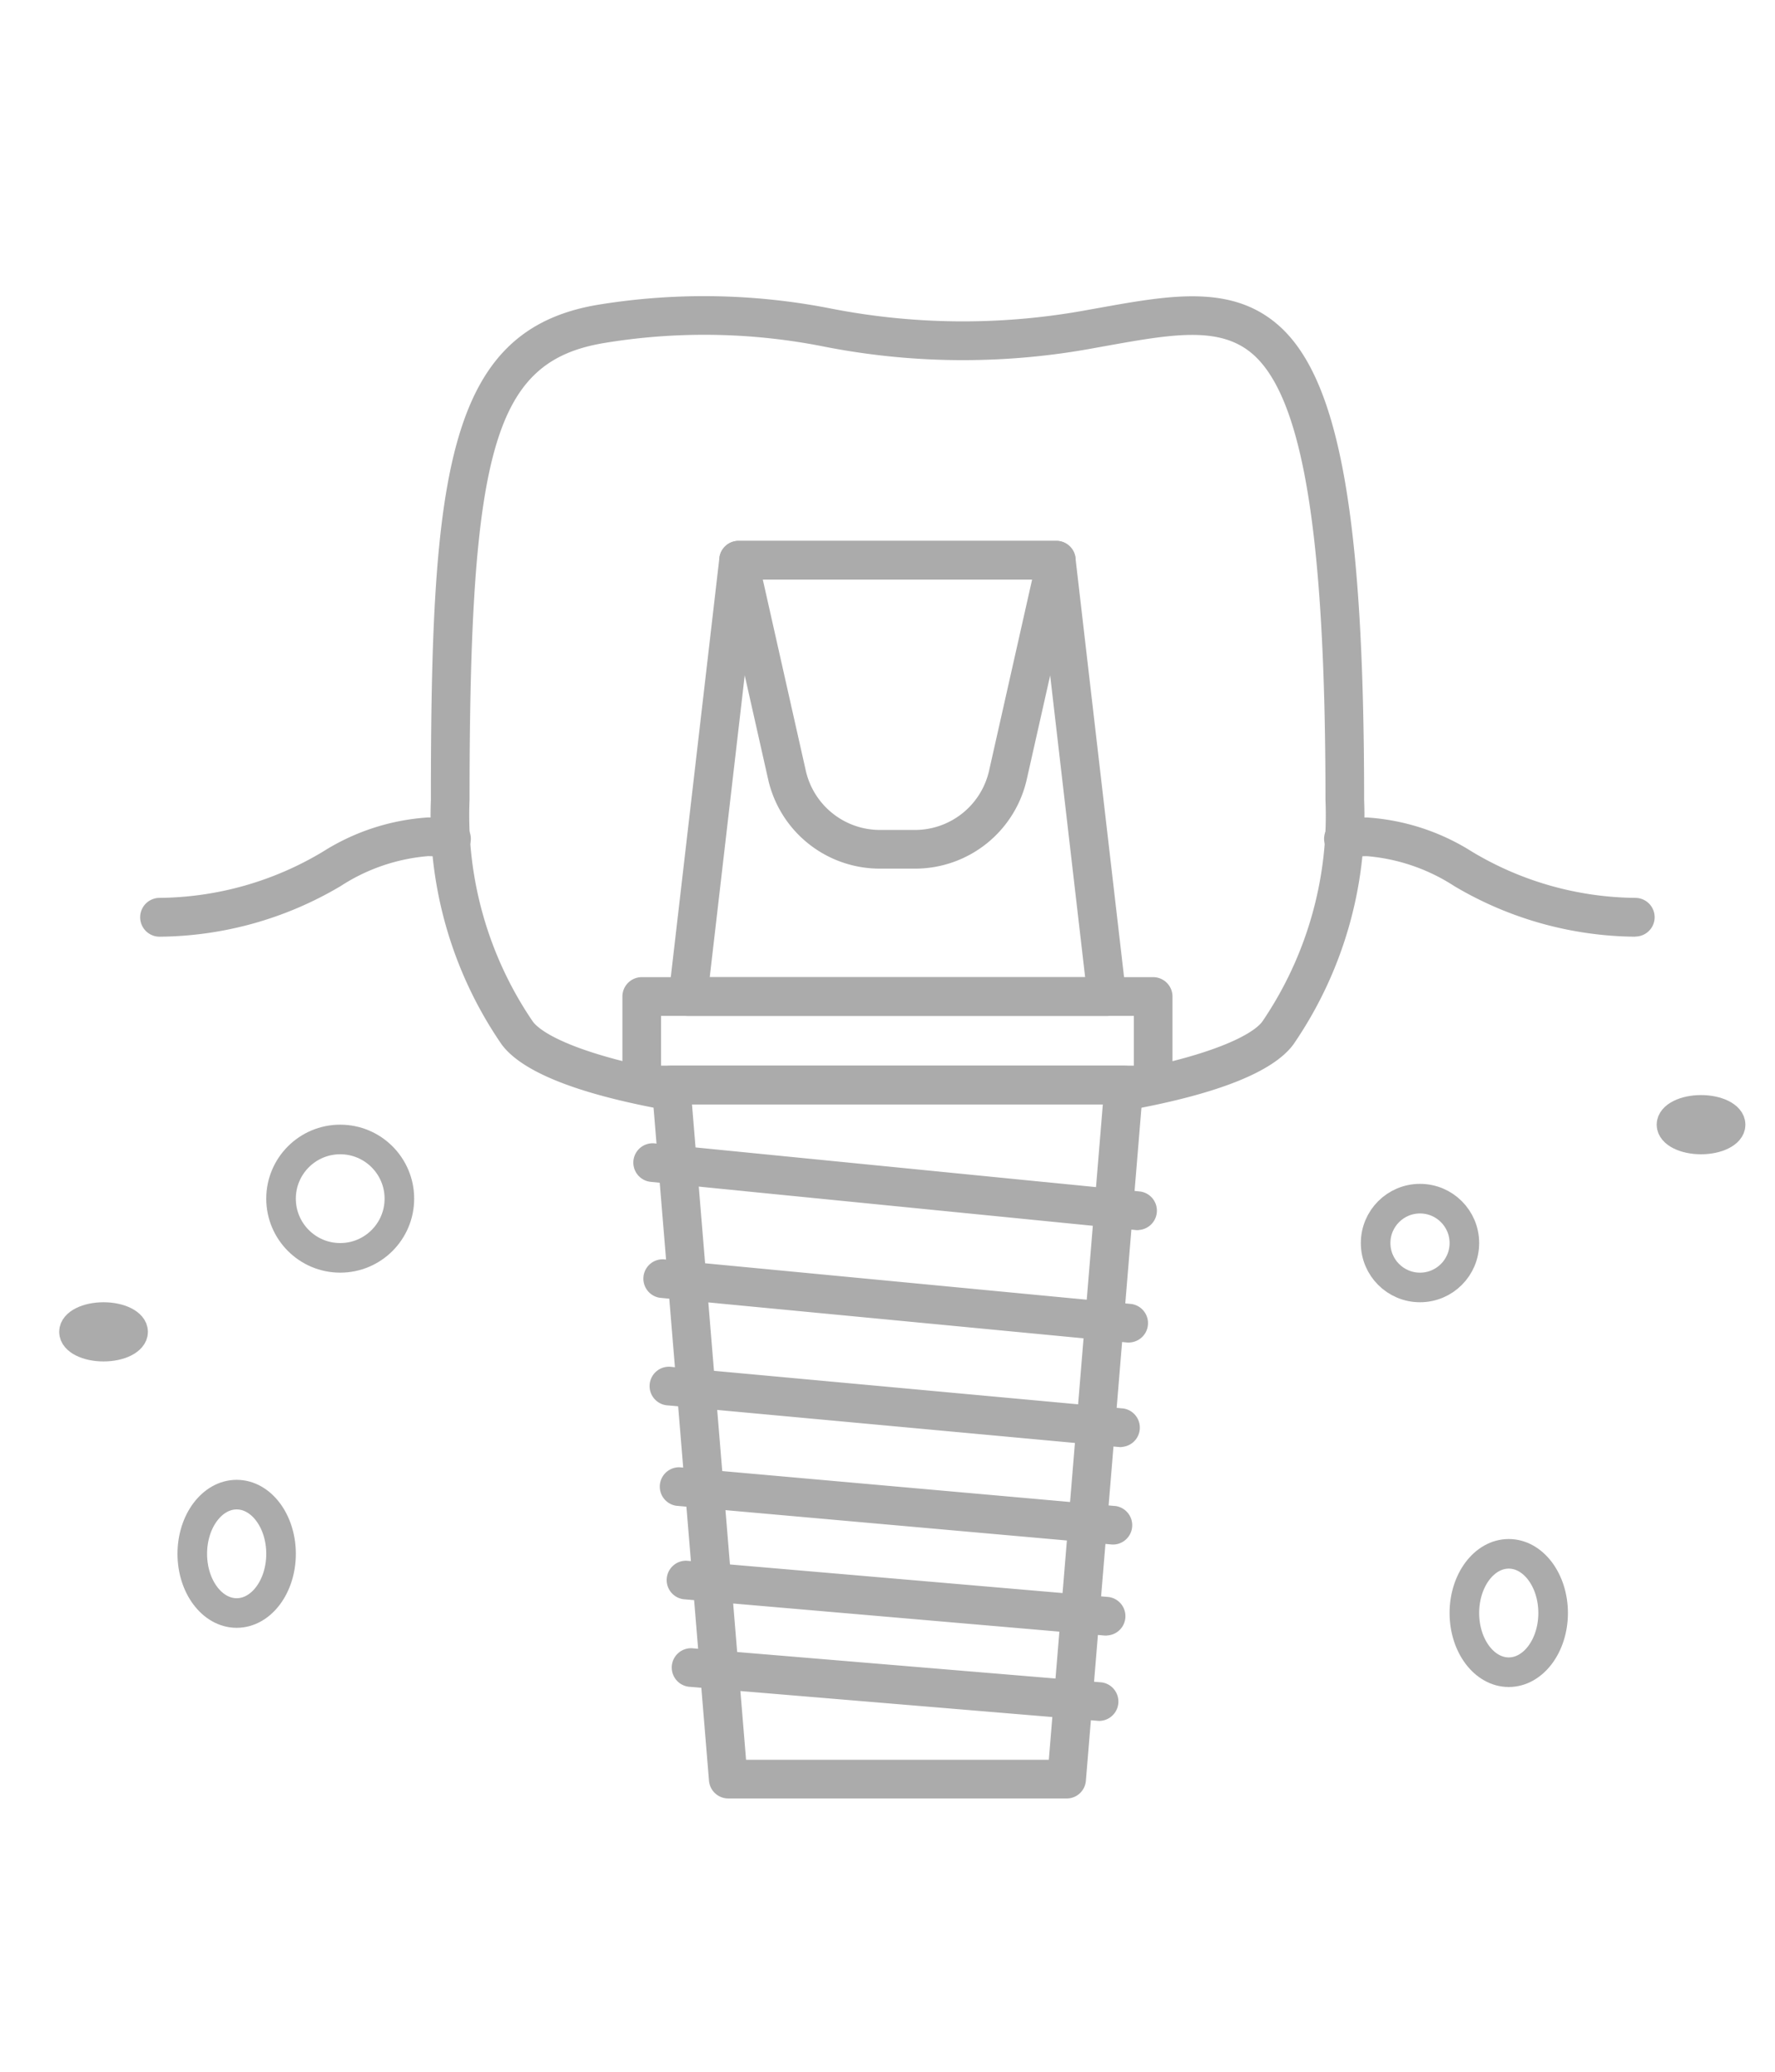
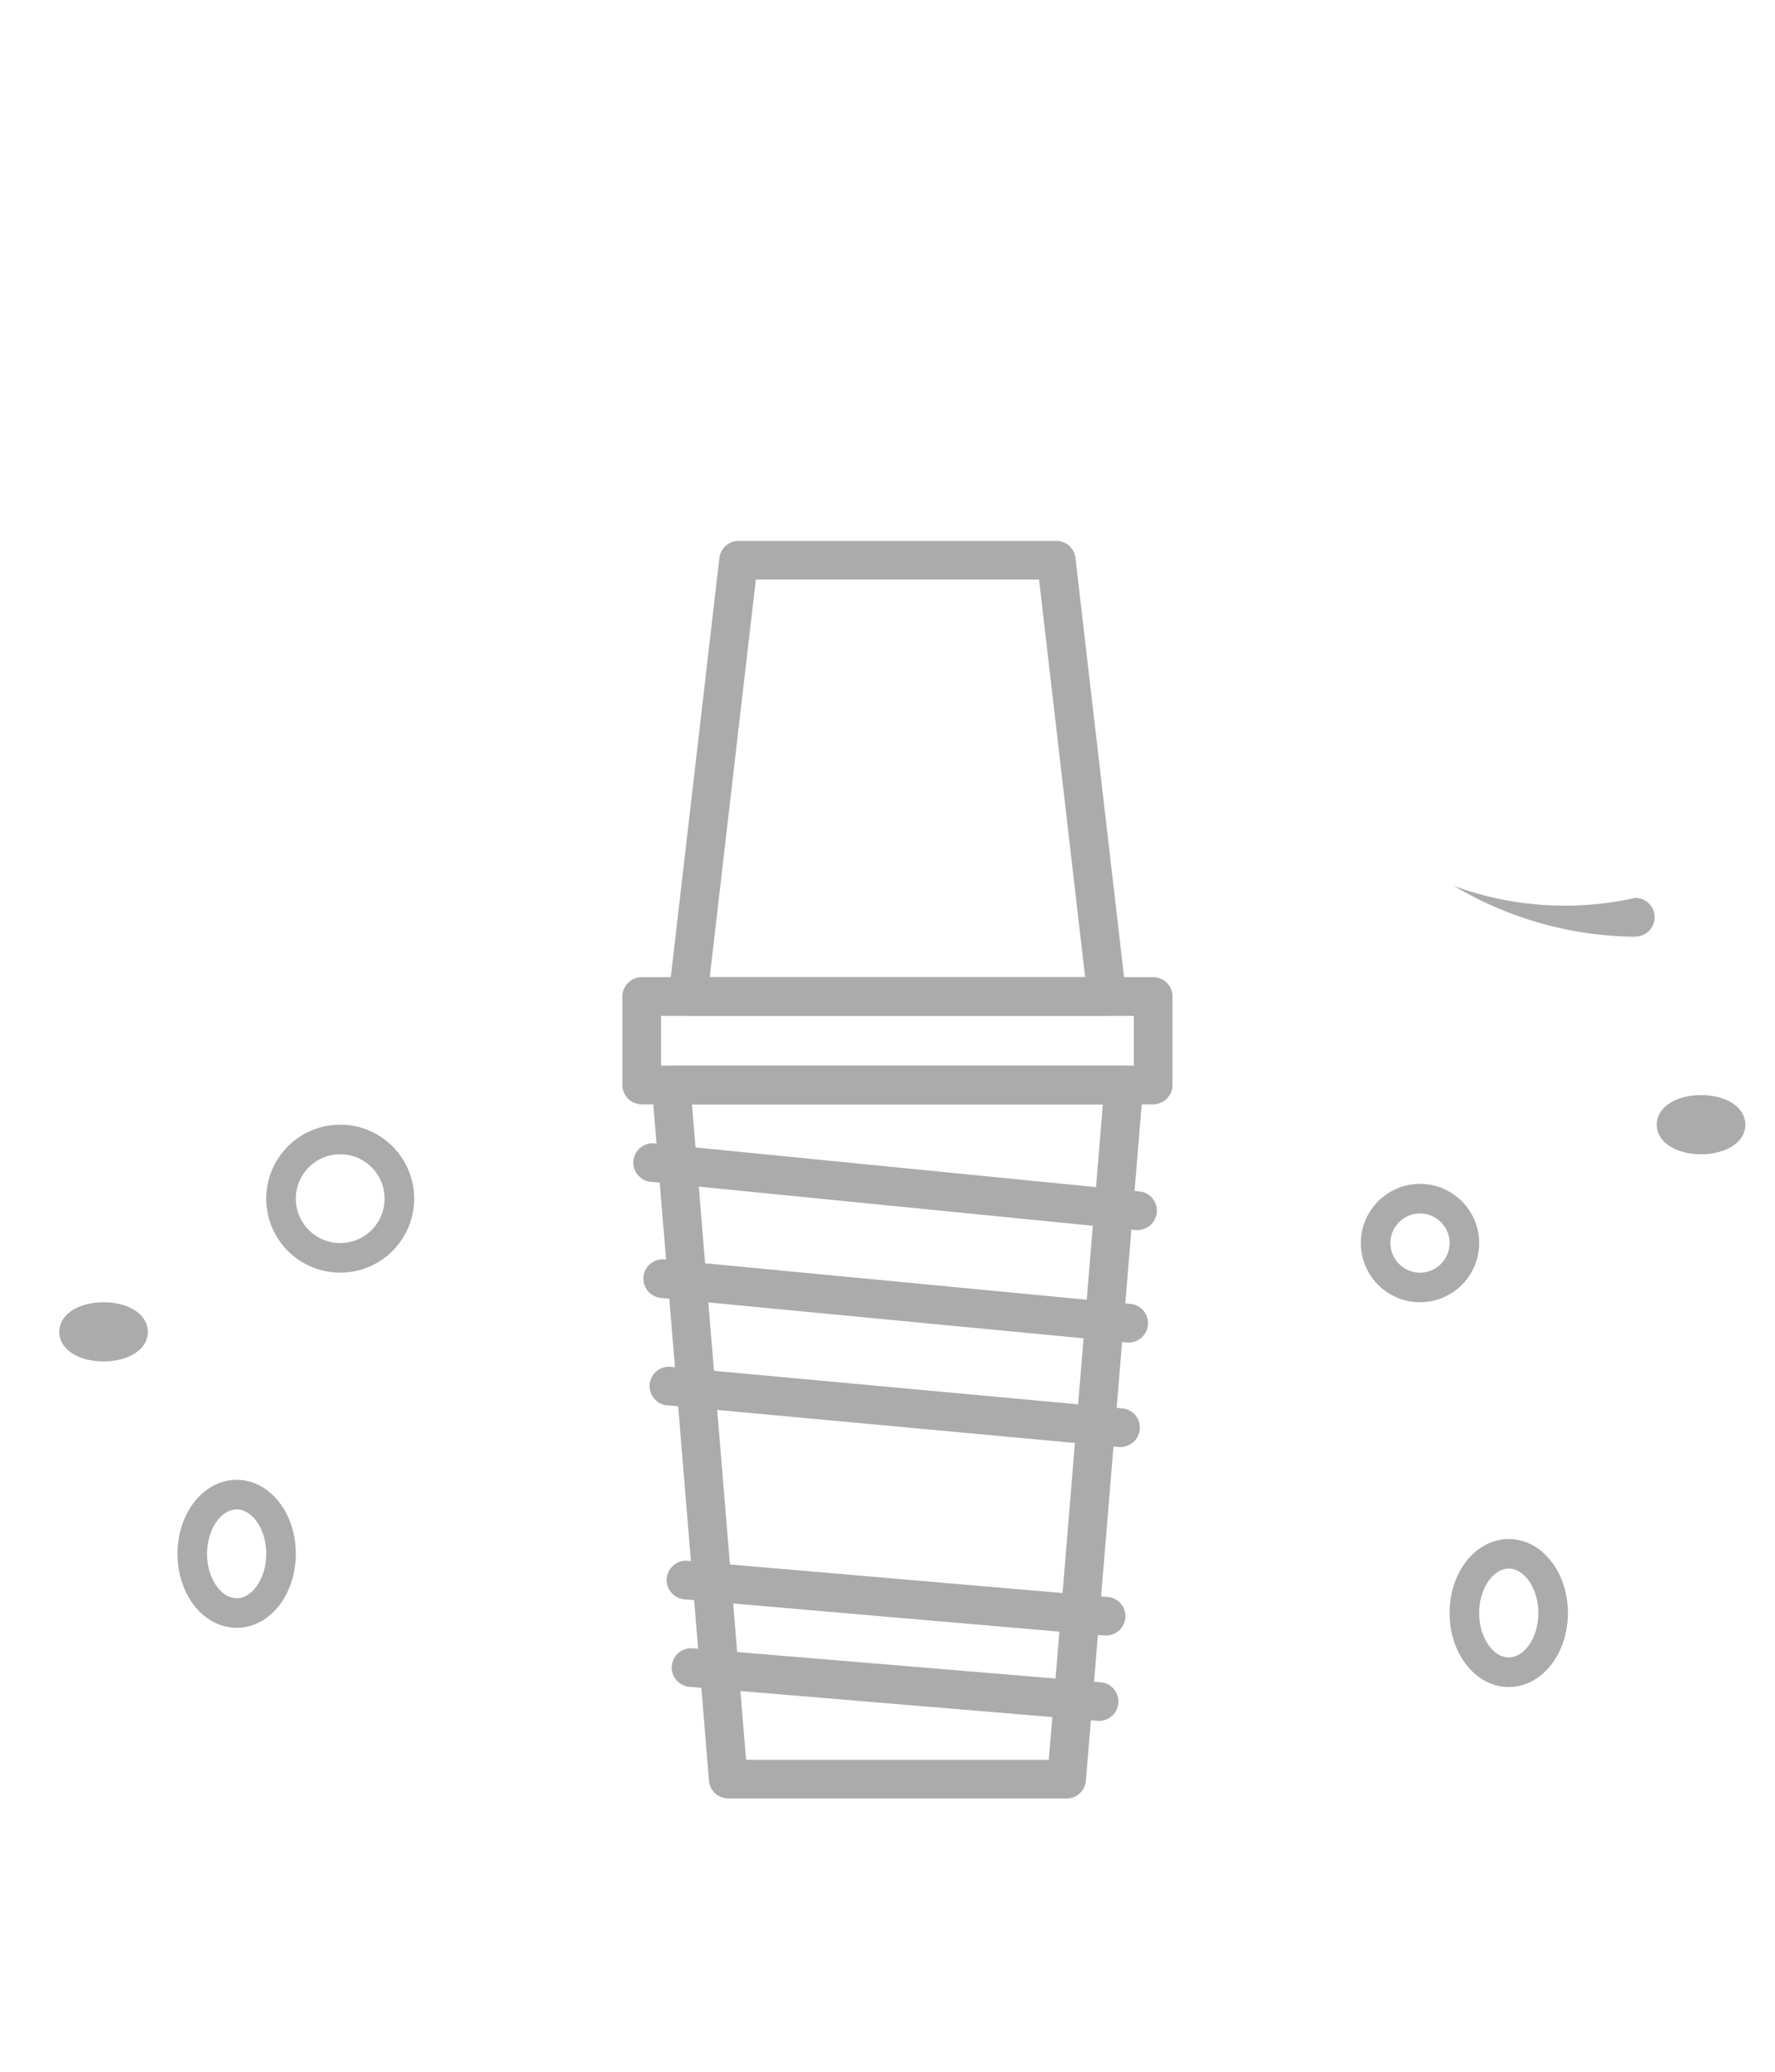
<svg xmlns="http://www.w3.org/2000/svg" width="60" height="70" viewBox="0 0 60 70">
  <defs>
    <clipPath id="clip-path">
      <rect id="사각형_36378" data-name="사각형 36378" width="60" height="70" transform="translate(2251 3633)" fill="#fff" />
    </clipPath>
    <clipPath id="clip-path-2">
      <rect id="사각형_36327" data-name="사각형 36327" width="51.191" height="50.766" fill="#ababab" />
    </clipPath>
  </defs>
  <g id="마스크_그룹_451" data-name="마스크 그룹 451" transform="translate(-2251 -3633)" clip-path="url(#clip-path)">
    <g id="그룹_114568" data-name="그룹 114568" transform="translate(1053 979)">
      <g id="그룹_114437" data-name="그룹 114437" transform="translate(6 -4)">
        <g id="그룹_114435" data-name="그룹 114435" transform="translate(1196.741 2668)">
          <g id="그룹_114434" data-name="그룹 114434" transform="translate(0 0)" clip-path="url(#clip-path-2)">
-             <path id="패스_73333" data-name="패스 73333" d="M18.232,27.511a.635.635,0,0,1-.12-.012c-2.991-.545-4.852-1.291-5.53-2.214a13.635,13.635,0,0,1-2.389-8.253c0-10.982.534-15.884,5.651-16.735a22.2,22.2,0,0,1,7.887.131,23.2,23.2,0,0,0,8.707.036L32.76.407c2.381-.427,4.439-.8,6.019.528,2.1,1.759,2.96,6.423,2.96,16.1a13.628,13.628,0,0,1-2.39,8.253c-.677.921-2.536,1.666-5.523,2.213a.653.653,0,0,1-.236-1.285c2.943-.54,4.362-1.234,4.708-1.7a12.375,12.375,0,0,0,2.135-7.479c0-9-.768-13.654-2.492-15.1-1.111-.931-2.72-.643-4.949-.244l-.324.058a24.338,24.338,0,0,1-9.138-.031,20.76,20.76,0,0,0-7.47-.132C12.351,2.2,11.5,5.091,11.5,17.033a12.362,12.362,0,0,0,2.136,7.479c.345.469,1.766,1.164,4.712,1.7a.653.653,0,0,1-.116,1.3" transform="translate(-0.369 0)" fill="#ababab" />
-             <path id="패스_73334" data-name="패스 73334" d="M.653,22.312A.653.653,0,1,1,.653,21,10.9,10.9,0,0,0,6.172,19.44a7.547,7.547,0,0,1,3.551-1.157,5.329,5.329,0,0,1,.908.077.653.653,0,1,1-.218,1.288,4.151,4.151,0,0,0-.69-.058A6.38,6.38,0,0,0,6.777,20.6,12.16,12.16,0,0,1,.653,22.312" transform="translate(0 -0.663)" fill="#ababab" />
-             <path id="패스_73335" data-name="패스 73335" d="M52.042,22.312A12.16,12.16,0,0,1,45.919,20.6a6.38,6.38,0,0,0-2.945-1.009,4.151,4.151,0,0,0-.69.058.653.653,0,0,1-.218-1.288,5.329,5.329,0,0,1,.908-.077,7.547,7.547,0,0,1,3.551,1.157A10.9,10.9,0,0,0,52.042,21a.653.653,0,1,1,0,1.307" transform="translate(-1.505 -0.663)" fill="#ababab" />
+             <path id="패스_73335" data-name="패스 73335" d="M52.042,22.312A12.16,12.16,0,0,1,45.919,20.6A10.9,10.9,0,0,0,52.042,21a.653.653,0,1,1,0,1.307" transform="translate(-1.505 -0.663)" fill="#ababab" />
            <path id="패스_73336" data-name="패스 73336" d="M31.965,51.744H20.527a.654.654,0,0,1-.652-.6L17.942,27.692a.652.652,0,0,1,.651-.707H33.9a.654.654,0,0,1,.652.707L32.615,51.145a.652.652,0,0,1-.651.6M21.128,50.437H31.362l1.826-22.145H19.3Z" transform="translate(-0.65 -0.978)" fill="#ababab" />
            <path id="패스_73337" data-name="패스 73337" d="M34.371,32.64a.507.507,0,0,1-.066,0L17.883,31.009a.653.653,0,0,1,.13-1.3l16.422,1.627a.654.654,0,0,1-.064,1.3" transform="translate(-0.627 -1.077)" fill="#ababab" />
            <path id="패스_73338" data-name="패스 73338" d="M34.086,36.586l-.063,0L18.2,35.073a.654.654,0,0,1,.124-1.3l15.821,1.51a.654.654,0,0,1-.062,1.3" transform="translate(-0.638 -1.224)" fill="#ababab" />
            <path id="패스_73339" data-name="패스 73339" d="M33.821,40.255l-.061,0L18.5,38.847a.654.654,0,1,1,.12-1.3L33.879,38.95a.654.654,0,0,1-.059,1.3" transform="translate(-0.649 -1.361)" fill="#ababab" />
-             <path id="패스_73340" data-name="패스 73340" d="M33.574,43.674l-.059,0-14.741-1.31a.654.654,0,0,1,.116-1.3l14.741,1.31a.654.654,0,0,1-.057,1.3" transform="translate(-0.659 -1.488)" fill="#ababab" />
            <path id="패스_73341" data-name="패스 73341" d="M33.343,46.87l-.057,0L19.032,45.641a.653.653,0,0,1,.112-1.3L33.4,45.566a.653.653,0,0,1-.055,1.3" transform="translate(-0.668 -1.607)" fill="#ababab" />
            <path id="패스_73342" data-name="패스 73342" d="M33.127,49.863a.511.511,0,0,1-.055,0l-13.8-1.15a.653.653,0,1,1,.109-1.3l13.8,1.149a.654.654,0,0,1-.054,1.3" transform="translate(-0.677 -1.718)" fill="#ababab" />
            <path id="패스_73343" data-name="패스 73343" d="M34.852,28.179H17.564a.654.654,0,0,1-.653-.653V24.535a.654.654,0,0,1,.653-.653H34.852a.653.653,0,0,1,.653.653v2.991a.653.653,0,0,1-.653.653M18.218,26.873H34.2V25.19H18.218Z" transform="translate(-0.613 -0.866)" fill="#ababab" />
            <path id="패스_73344" data-name="패스 73344" d="M33.345,24.636H19.188a.655.655,0,0,1-.65-.729l1.71-14.742a.654.654,0,0,1,.65-.578H31.636a.653.653,0,0,1,.649.578l1.71,14.742a.655.655,0,0,1-.65.729M19.922,23.329h12.69L31.054,9.894H21.48Z" transform="translate(-0.672 -0.311)" fill="#ababab" />
-             <path id="패스_73345" data-name="패스 73345" d="M26.913,19.66H25.75a3.867,3.867,0,0,1-3.794-3.036l-1.631-7.24a.653.653,0,0,1,.637-.8H31.7a.653.653,0,0,1,.638.8l-1.631,7.24a3.869,3.869,0,0,1-3.8,3.036M21.78,9.894l1.45,6.442a2.57,2.57,0,0,0,2.52,2.017h1.162a2.569,2.569,0,0,0,2.52-2.017l1.451-6.442Z" transform="translate(-0.736 -0.311)" fill="#ababab" />
          </g>
        </g>
        <g id="그룹_114436" data-name="그룹 114436">
          <g id="타원_1158" data-name="타원 1158" transform="translate(1201 2696)" fill="none" stroke="#ababab" stroke-width="1">
            <circle cx="2.5" cy="2.5" r="2.5" stroke="none" />
            <circle cx="2.5" cy="2.5" r="2" fill="none" />
          </g>
          <g id="타원_1159" data-name="타원 1159" transform="translate(1241 2710)" fill="none" stroke="#ababab" stroke-width="1">
-             <ellipse cx="2" cy="2.5" rx="2" ry="2.5" stroke="none" />
            <ellipse cx="2" cy="2.5" rx="1.5" ry="2" fill="none" />
          </g>
          <g id="타원_1160" data-name="타원 1160" transform="translate(1238 2698)" fill="none" stroke="#ababab" stroke-width="1">
            <circle cx="2" cy="2" r="2" stroke="none" />
            <circle cx="2" cy="2" r="1.5" fill="none" />
          </g>
          <g id="타원_1161" data-name="타원 1161" transform="translate(1198 2708)" fill="none" stroke="#ababab" stroke-width="1">
            <ellipse cx="2" cy="2.5" rx="2" ry="2.5" stroke="none" />
            <ellipse cx="2" cy="2.5" rx="1.5" ry="2" fill="none" />
          </g>
          <g id="타원_1162" data-name="타원 1162" transform="translate(1194 2702)" fill="none" stroke="#ababab" stroke-width="1">
            <ellipse cx="1.5" cy="1" rx="1.5" ry="1" stroke="none" />
            <ellipse cx="1.5" cy="1" rx="1" ry="0.5" fill="none" />
          </g>
          <g id="타원_1163" data-name="타원 1163" transform="translate(1248 2695)" fill="none" stroke="#ababab" stroke-width="1">
            <ellipse cx="1.5" cy="1" rx="1.5" ry="1" stroke="none" />
            <ellipse cx="1.5" cy="1" rx="1" ry="0.5" fill="none" />
          </g>
        </g>
      </g>
    </g>
  </g>
</svg>